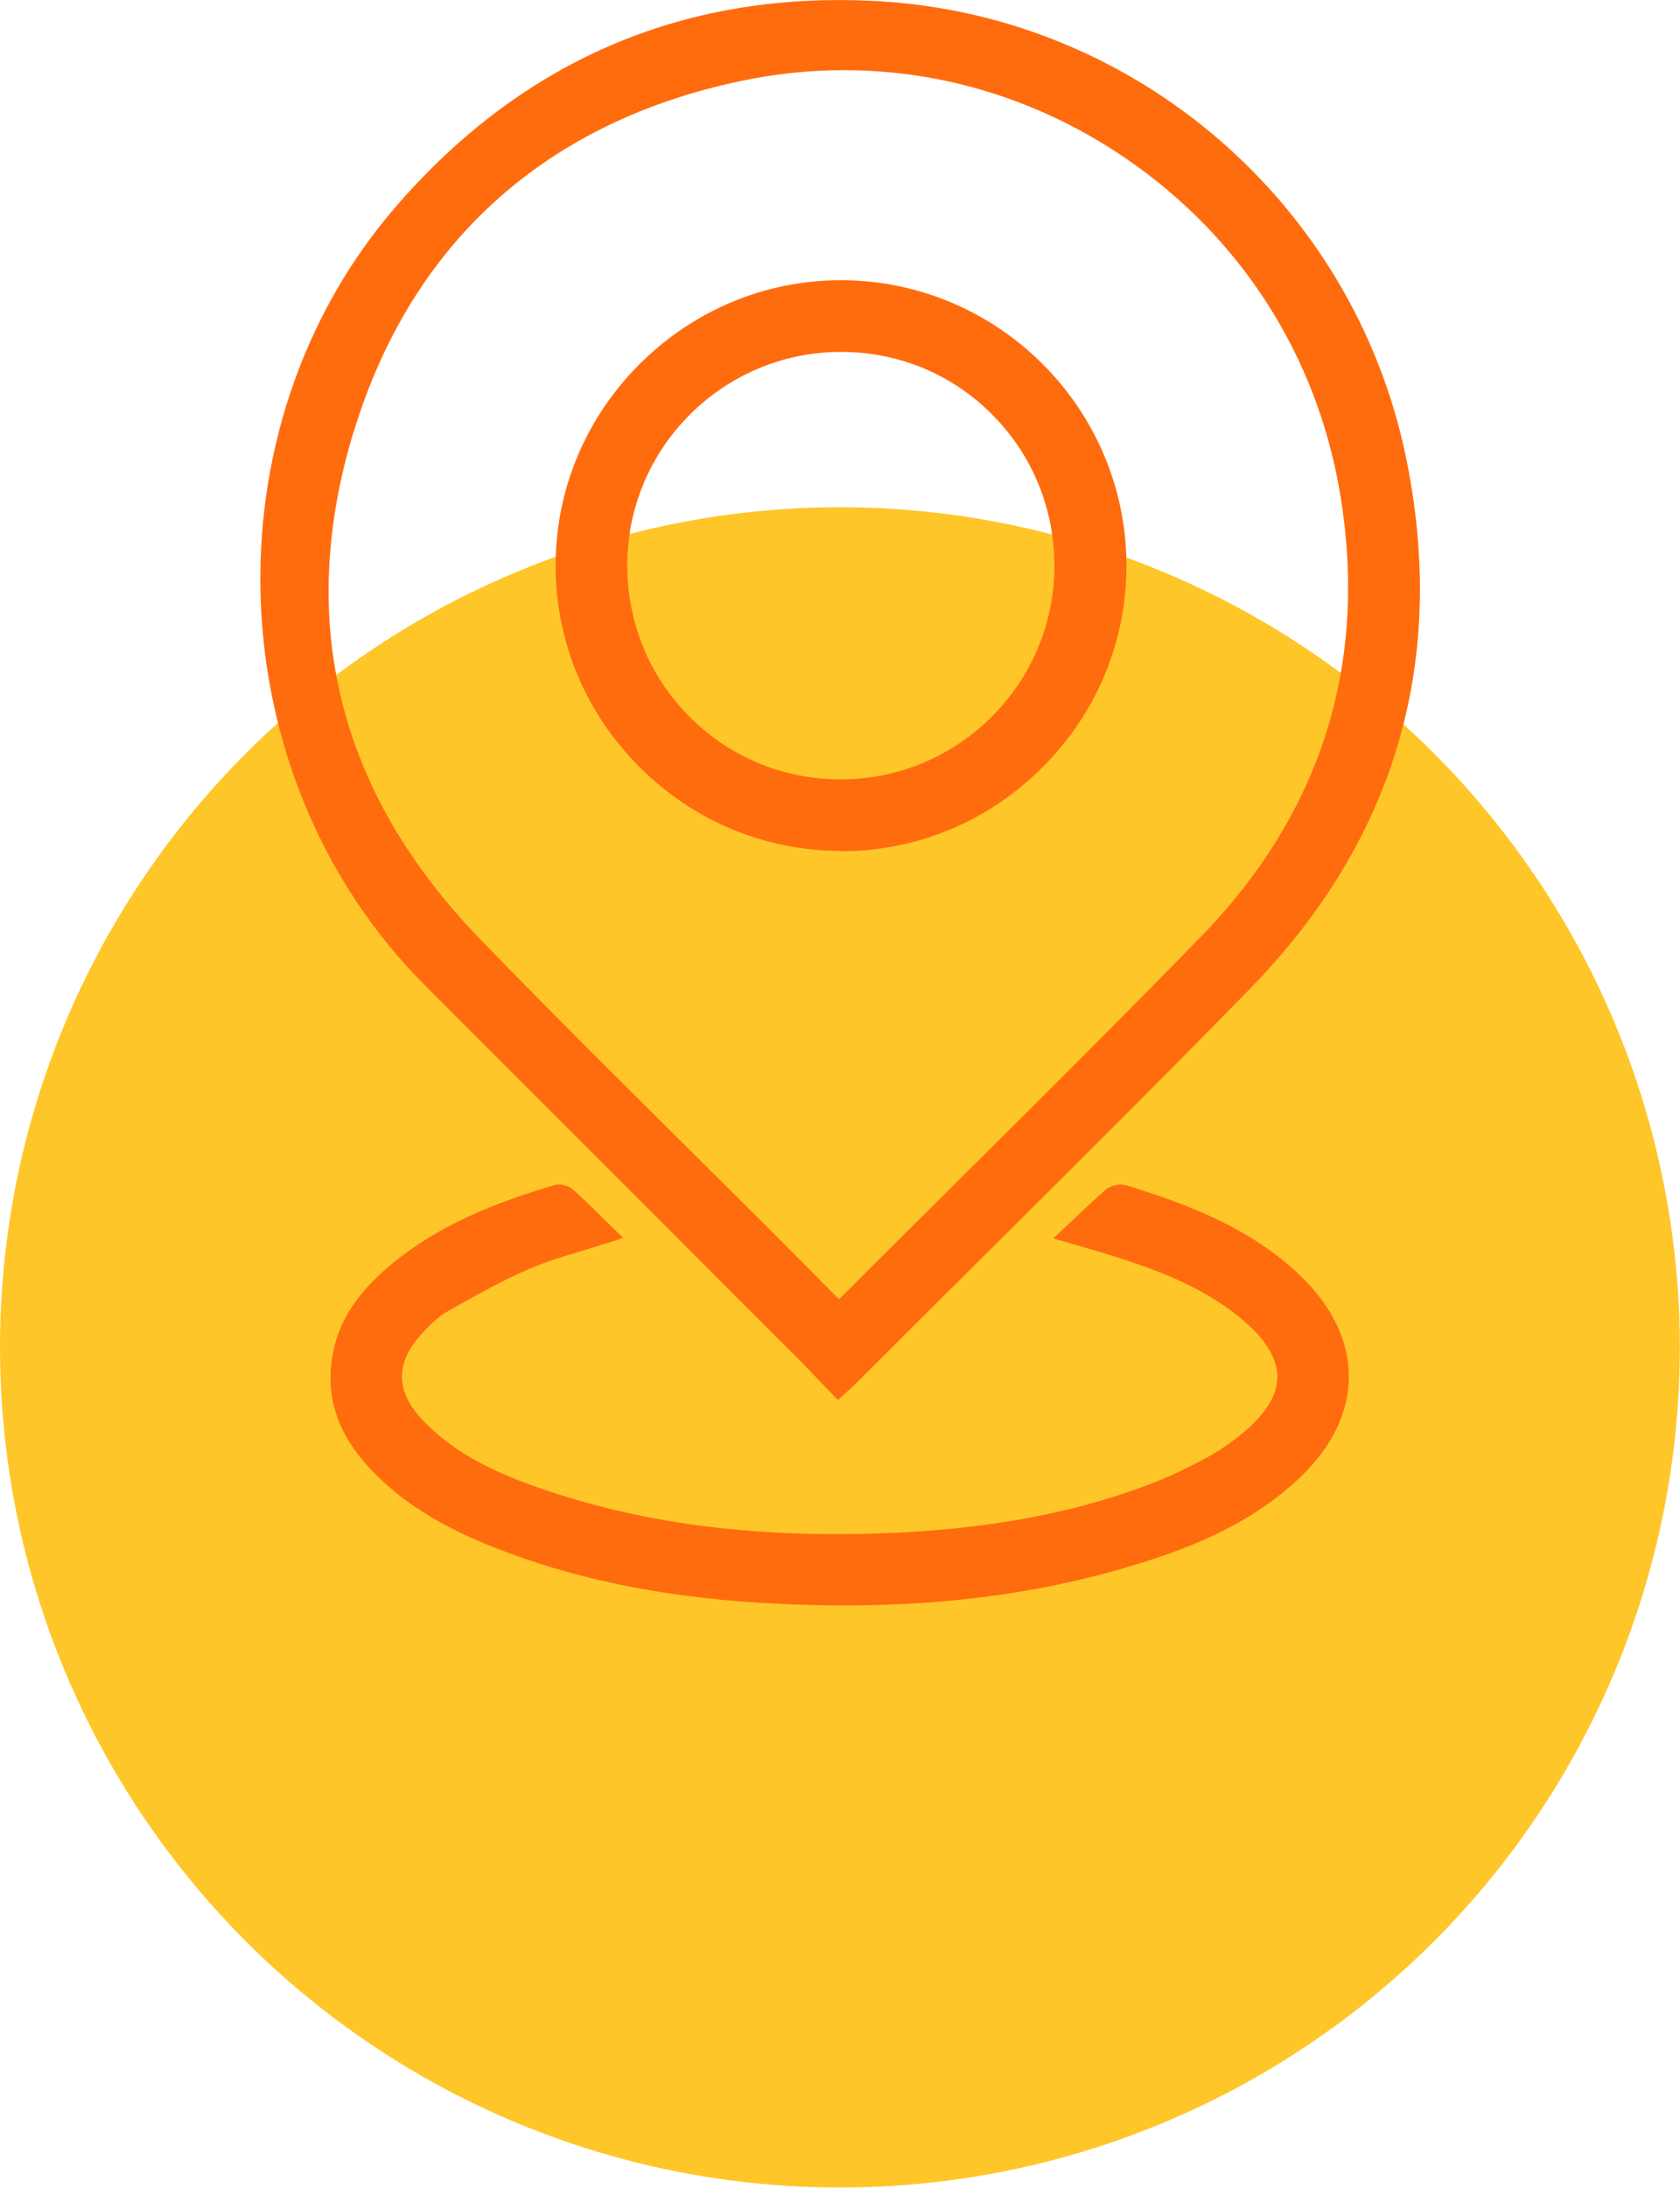
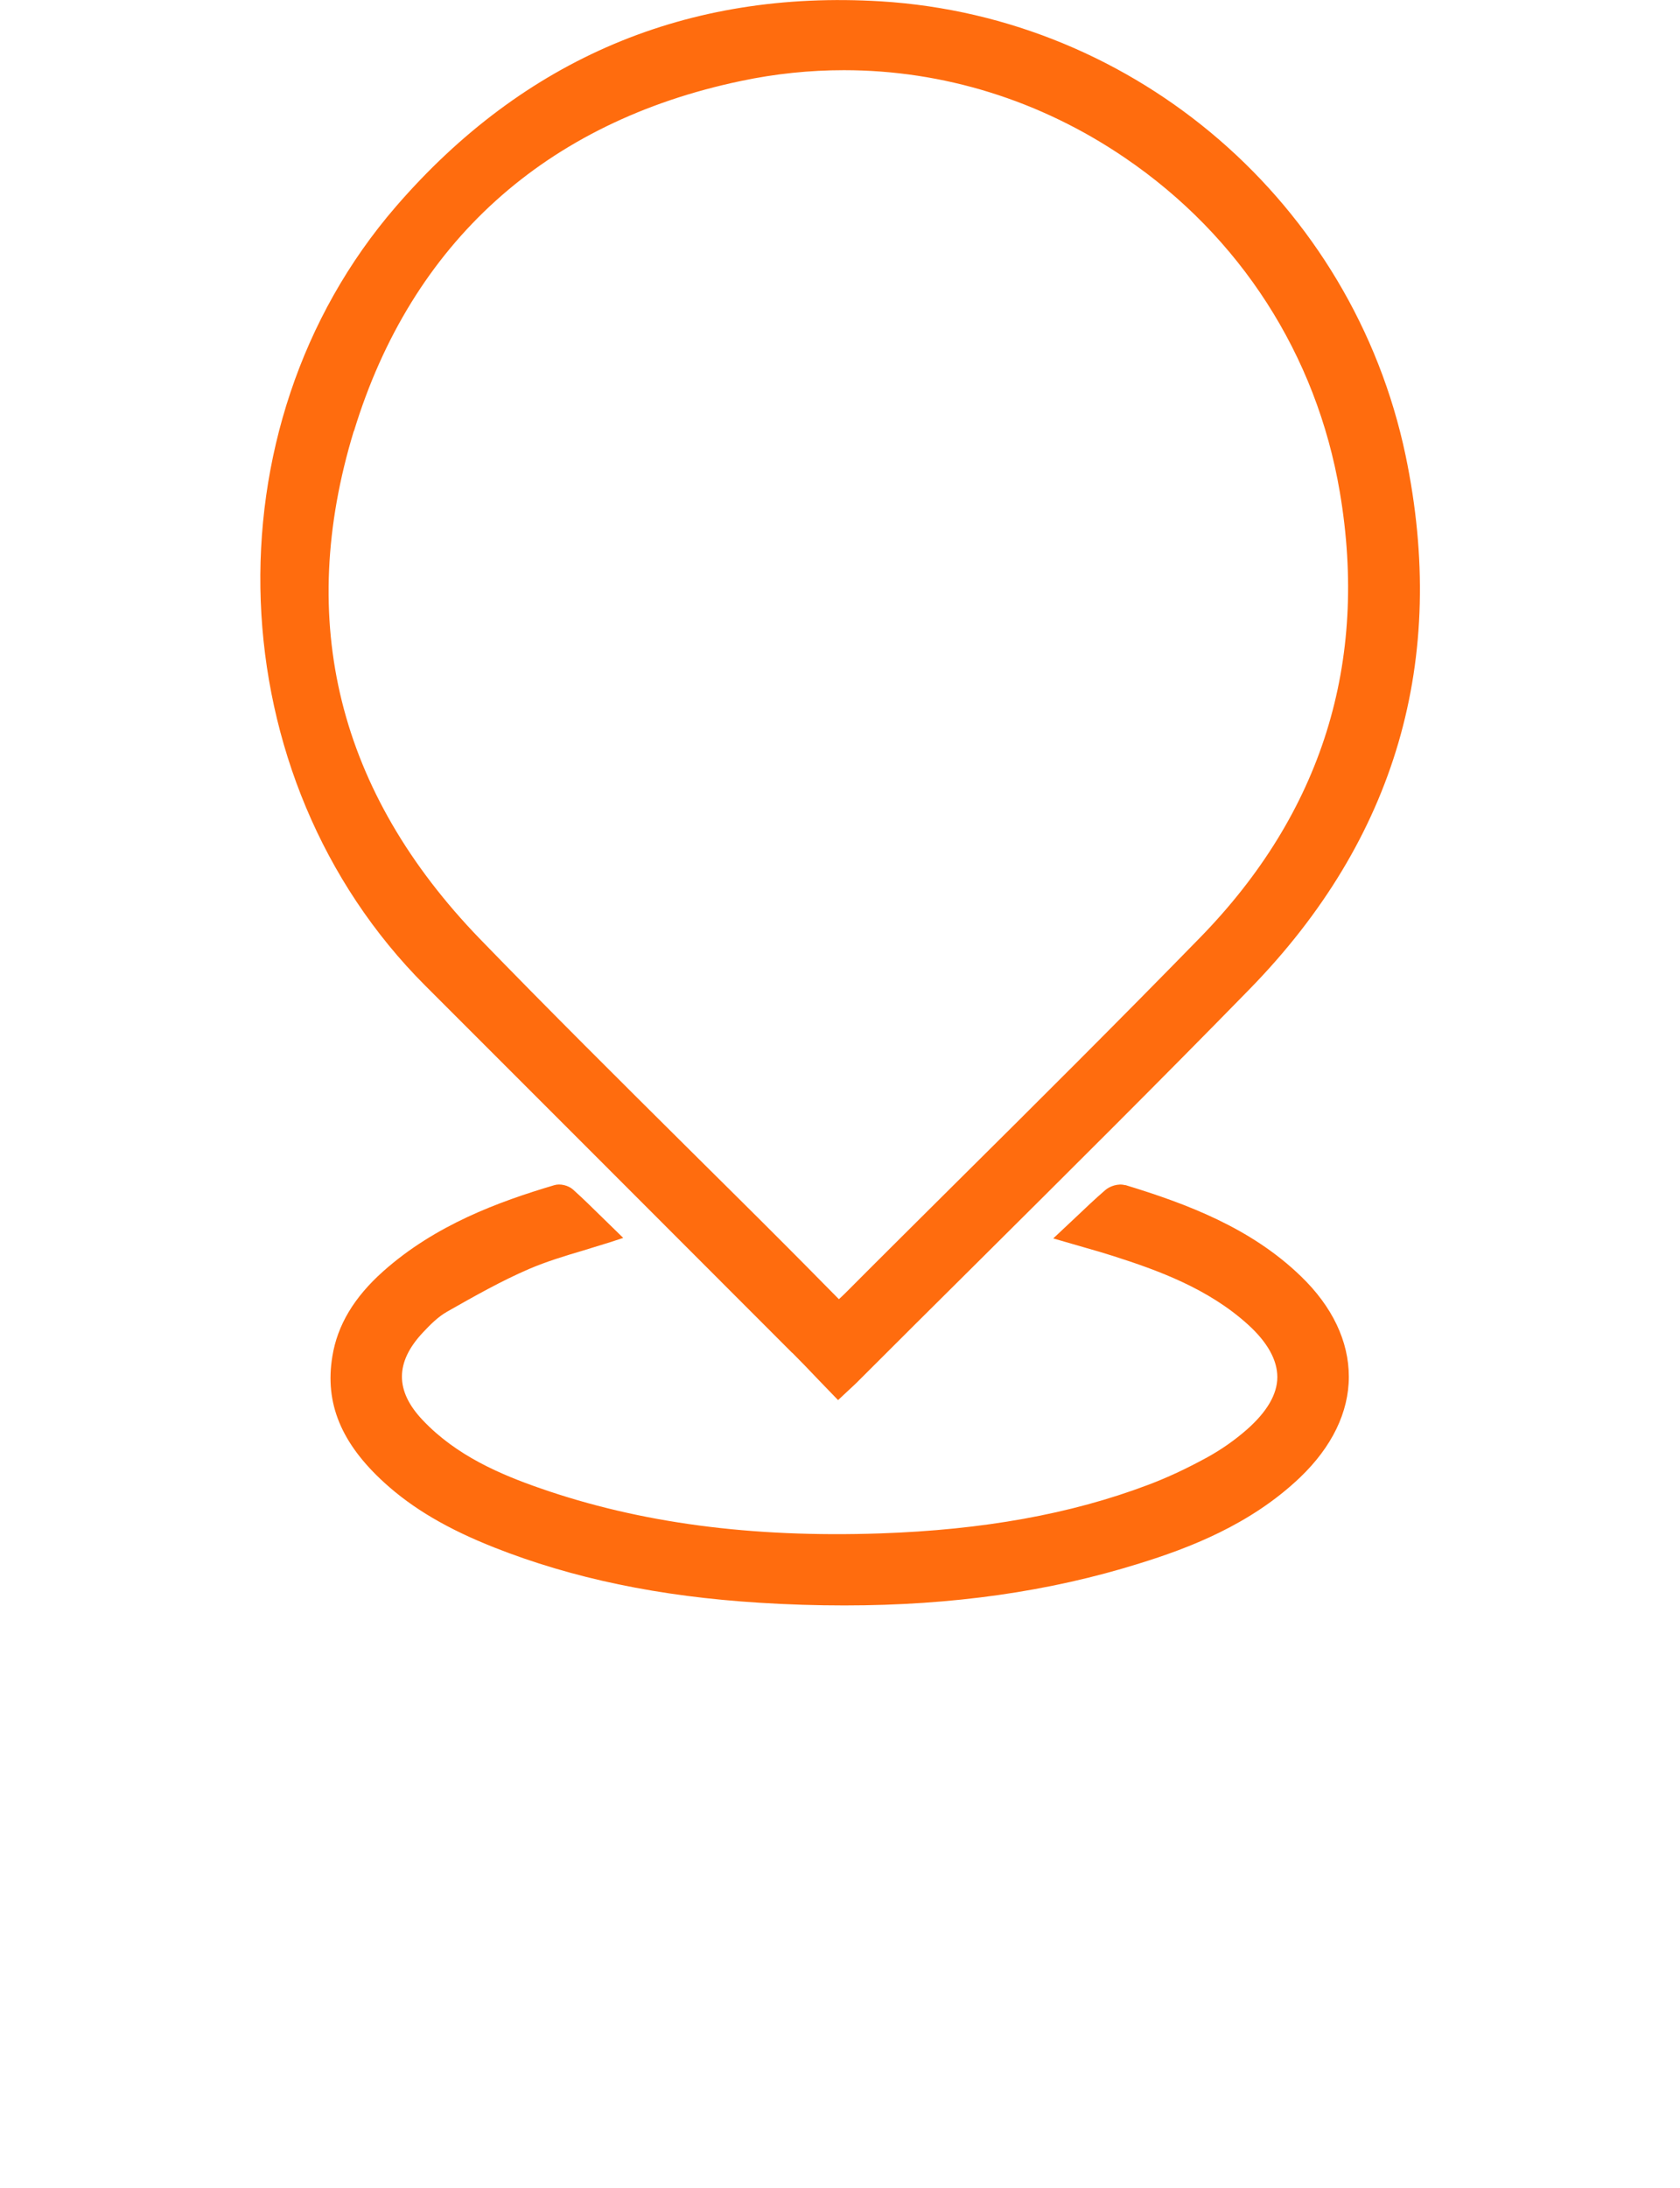
<svg xmlns="http://www.w3.org/2000/svg" id="Capa_2" viewBox="0 0 100.09 130.3">
  <defs>
    <style>.cls-1{fill:#ffc629;}.cls-2{fill:#ff6c0e;}</style>
  </defs>
  <g id="Capa_1-2">
-     <circle class="cls-1" cx="50.04" cy="80.25" r="50.04" />
    <path class="cls-2" d="m47.2,80.57c.53.53,1.04,1.06,1.57,1.62l1.16,1.2.61-.57c.19-.18.34-.31.48-.45,2.38-2.38,4.76-4.75,7.15-7.12,5.37-5.34,10.92-10.85,16.3-16.36,8.69-8.91,11.81-19.6,9.27-31.77C80.59,12.14,67.74,1.02,52.48.08c-11.51-.7-21.26,3.4-28.89,12.22-11.42,13.2-10.64,34.02,1.74,46.4,7.29,7.29,14.58,14.58,21.87,21.88ZM21.09,25.67c3.42-11.2,11.4-18.41,23.07-20.85,2.04-.43,4.09-.64,6.12-.64,5.9,0,11.69,1.78,16.74,5.22,6.87,4.67,11.41,11.74,12.8,19.89,1.73,10.18-1.07,19.12-8.32,26.55-4.83,4.95-9.81,9.91-14.64,14.7-2.16,2.15-4.33,4.3-6.48,6.46-.12.12-.25.24-.4.38l-.93-.94c-.74-.75-1.46-1.48-2.18-2.2-1.93-1.94-3.88-3.86-5.82-5.79-4.11-4.08-8.36-8.3-12.46-12.53-8.45-8.74-10.97-18.91-7.51-30.25Z" />
    <path class="cls-2" d="m67.03,70.59c-.41-.12-.92.06-1.19.3-.59.51-1.16,1.05-1.78,1.64l-1.31,1.23,1.83.53c.64.18,1.22.35,1.78.53,2.62.84,5.62,1.92,7.99,4.07,1.17,1.06,1.75,2.12,1.75,3.13,0,1.02-.62,2.07-1.81,3.12-.73.64-1.52,1.19-2.35,1.65-1.26.69-2.42,1.23-3.57,1.66-4.58,1.73-9.8,2.67-15.94,2.88-7.68.26-14.31-.62-20.25-2.69-2.33-.81-4.99-1.93-7-4.06-1.65-1.74-1.64-3.44,0-5.2.44-.47.91-.95,1.48-1.27,1.57-.89,3.19-1.81,4.86-2.53,1.03-.44,2.11-.77,3.26-1.11.52-.16,1.05-.32,1.59-.49l.76-.25-1.23-1.2c-.59-.58-1.16-1.14-1.76-1.68-.28-.25-.77-.37-1.12-.26-3.3.98-7.08,2.36-10.19,5.13-1.74,1.55-2.73,3.21-3.03,5.07-.46,2.79.53,5.18,3.1,7.52,1.69,1.54,3.77,2.76,6.55,3.86,4.66,1.84,9.83,2.92,15.8,3.29,1.73.11,3.41.16,5.06.16,6.41,0,12.2-.82,17.57-2.5,2.91-.9,6.62-2.3,9.58-5.13,1.89-1.81,2.9-3.88,2.9-5.99,0-2.11-.98-4.18-2.86-5.99-2.98-2.88-6.79-4.31-10.46-5.43Z" />
-     <path class="cls-2" d="m50.1,50.7h.01c4.52,0,8.79-1.78,12.02-5.02,3.22-3.23,4.99-7.5,4.98-12.02-.02-9.33-7.63-16.94-16.96-16.97h-.05c-4.5,0-8.74,1.77-11.97,4.97-3.24,3.23-5.02,7.49-5.03,12.01,0,4.52,1.77,8.79,5,12.01,3.22,3.23,7.49,5,12,5Zm-9.03-8.02c-2.4-2.41-3.71-5.63-3.7-9.06.03-6.99,5.74-12.66,12.73-12.66h.02c3.41,0,6.61,1.33,9,3.74,2.4,2.41,3.71,5.63,3.7,9.06-.03,6.99-5.74,12.66-12.73,12.66h-.02c-3.42,0-6.62-1.34-9.01-3.75Z" />
  </g>
</svg>